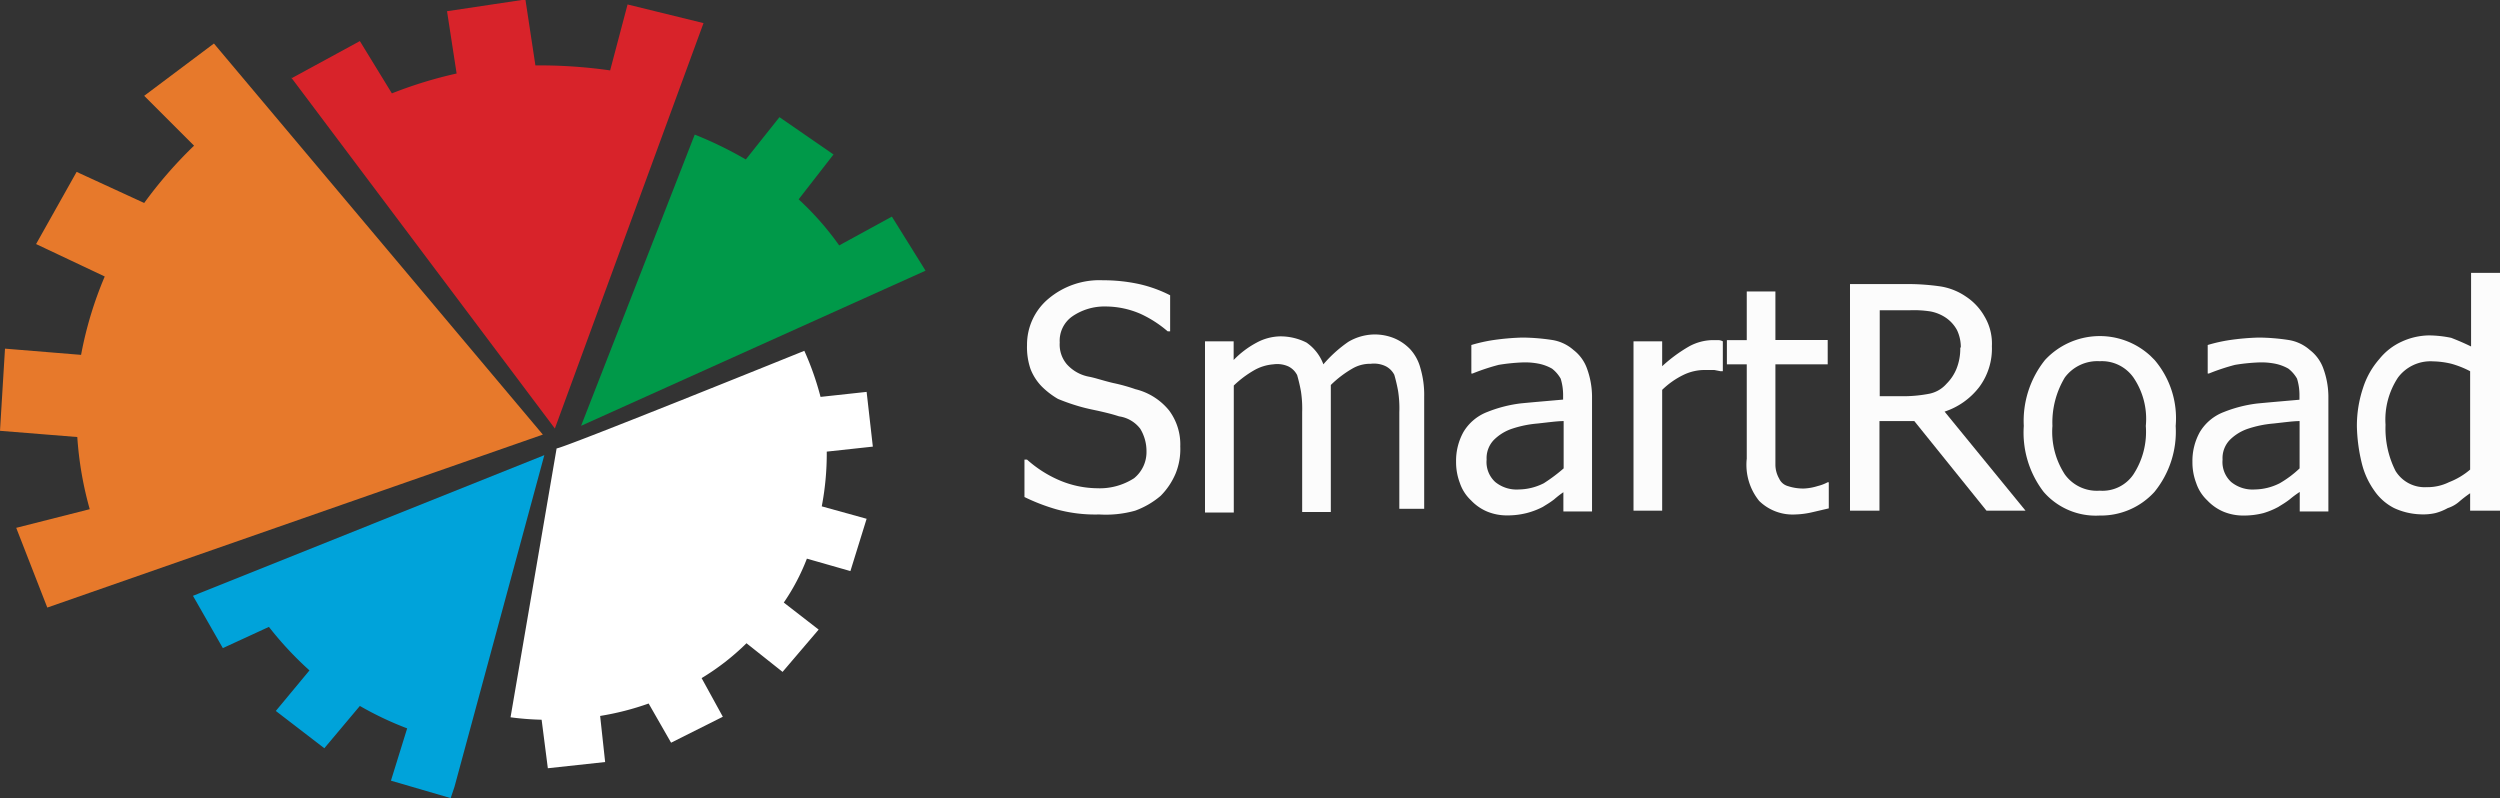
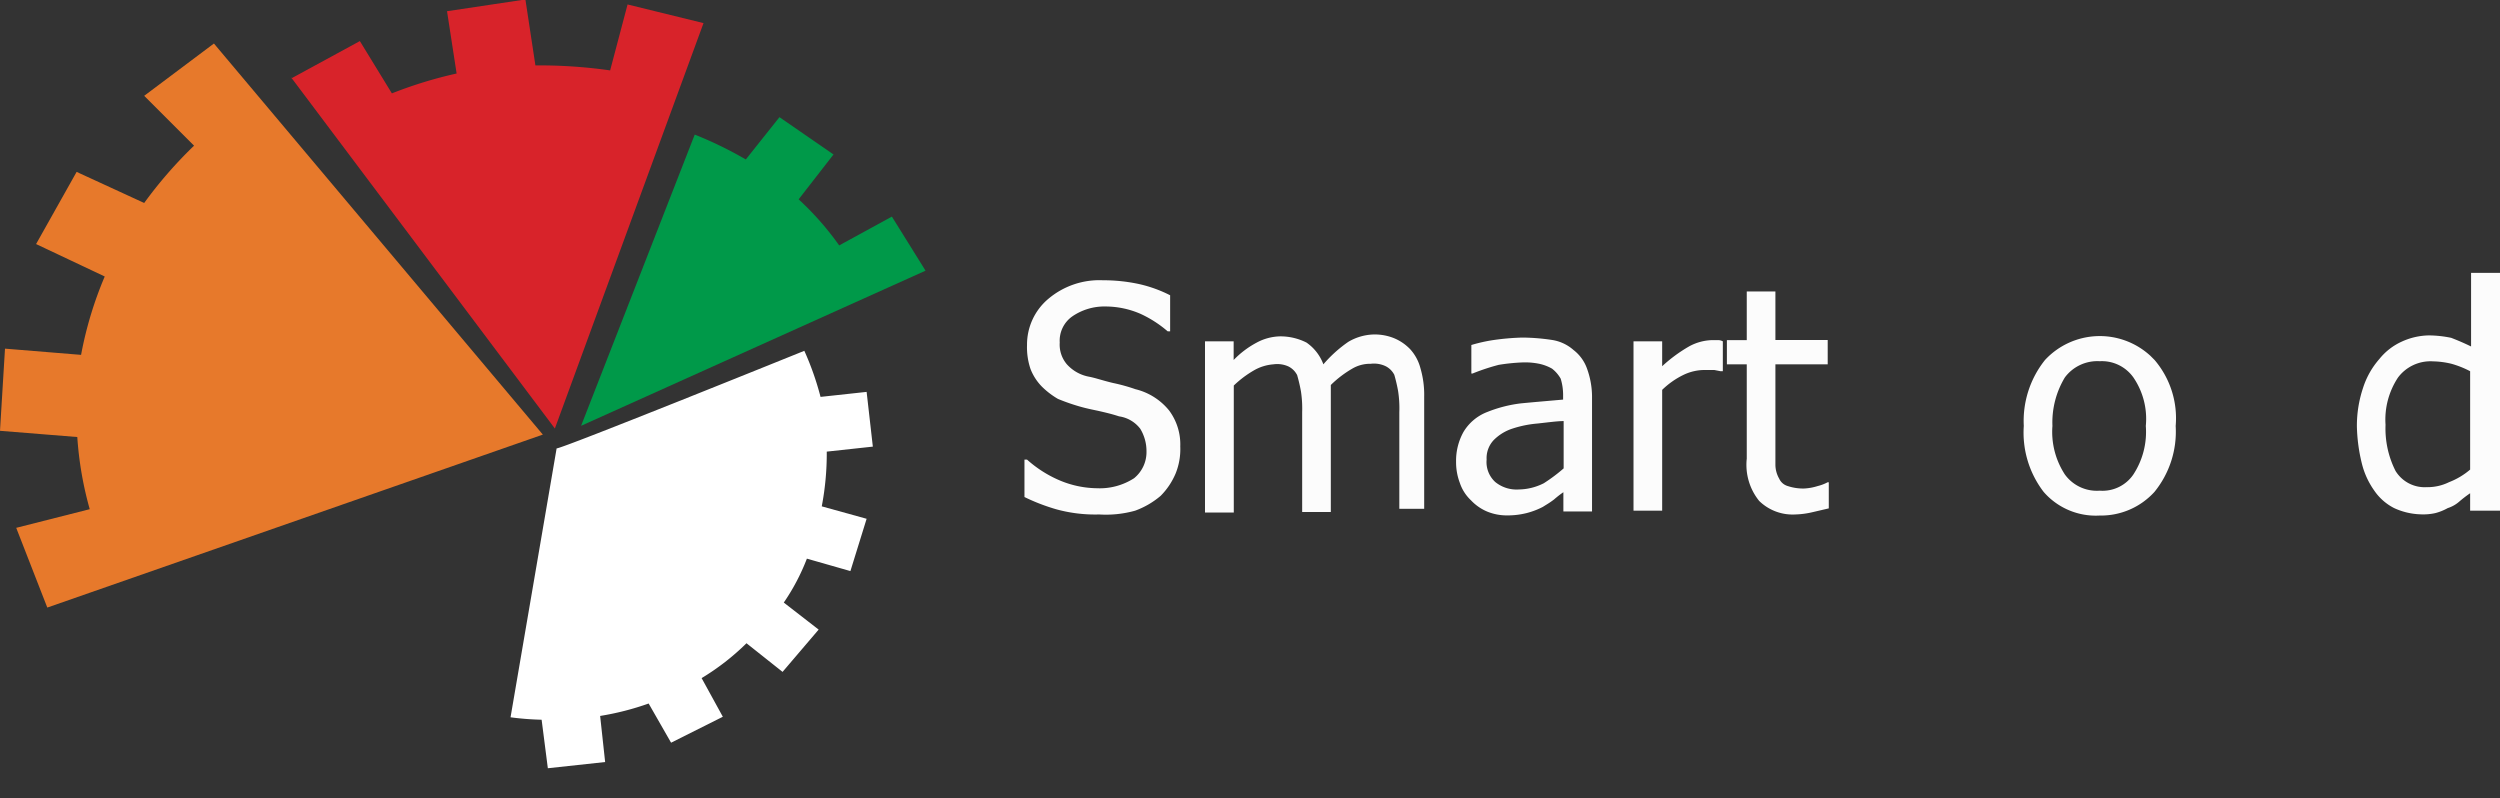
<svg xmlns="http://www.w3.org/2000/svg" id="Layer_1" data-name="Layer 1" width="185" height="59.06" viewBox="0 0 185 59.06">
  <rect x="0" y="0" width="185" height="59.06" fill="#333333" stroke="none" />
  <defs>
    <style>.cls-1{fill:#00a3da;}.cls-2{fill:#fff;}.cls-3{fill:#e7792b;}.cls-4{fill:#009949;}.cls-5{fill:#d8232a;}.cls-6{fill:#fcfcfc;}</style>
  </defs>
  <title>logo-eng-new</title>
-   <path class="cls-1" d="M33.63,61.27l-0.28.83-4.42-1.29,1.2-3.87a24.32,24.32,0,0,1-3.5-1.66L24,58.41l-3.59-2.76,2.49-3a25.19,25.19,0,0,1-3-3.22L16.49,51l-2.21-3.87,26-10.41L33.63,61.27h0Z" transform="translate(0 -3.04)" />
  <path class="cls-2" d="M59.52,29a21.33,21.33,0,0,1,1.2,3.41l3.41-.37,0.46,4.05-3.41.37a20.73,20.73,0,0,1-.37,4.05l3.32,0.92-1.2,3.87-3.22-.92A15.66,15.66,0,0,1,58,47.63l2.58,2-2.67,3.13-2.67-2.12a17.83,17.83,0,0,1-3.32,2.58l1.57,2.86L49.66,58,48,55.1a20.48,20.48,0,0,1-3.59.92l0.37,3.41-4.24.46L40.08,56.3a21.06,21.06,0,0,1-2.3-.18l3.41-19.9C41.46,36.3,59.52,29,59.52,29Z" transform="translate(0 -3.04)" />
  <path class="cls-3" d="M3.5,48l-2.3-5.9,5.44-1.38a26,26,0,0,1-.92-5.34L0,34.92l0.37-6.08L6,29.3a27.85,27.85,0,0,1,1.75-5.8L2.67,21.1l3-5.34,5,2.3a32,32,0,0,1,3.69-4.24l-3.69-3.69,5.16-3.87L40.17,35.2Z" transform="translate(0 -3.04)" />
  <path class="cls-4" d="M51.41,13a28.62,28.62,0,0,1,3.78,1.84l2.49-3.13,4,2.76-2.58,3.32a21.69,21.69,0,0,1,3,3.41L66,19.07l2.49,4L43,34.55Z" transform="translate(0 -3.04)" />
  <path class="cls-5" d="M21.56,8.84l5.07-2.76L29,9.95a31.75,31.75,0,0,1,4.79-1.47L33.08,3.87,38.88,3l0.74,4.88a37.15,37.15,0,0,1,5.53.37l1.29-4.88,5.62,1.38-11,30-19.53-26h0Z" transform="translate(0 -3.04)" />
  <path class="cls-6" d="M81.34,41.11a10.84,10.84,0,0,1-3.13-.37,14.44,14.44,0,0,1-2.4-.92V37.05H76a8.73,8.73,0,0,0,2.49,1.57,7.3,7.3,0,0,0,2.67.55,4.7,4.7,0,0,0,2.76-.74,2.49,2.49,0,0,0,.92-2,3.18,3.18,0,0,0-.46-1.66,2.4,2.4,0,0,0-1.57-.92c-0.55-.18-1-0.28-1.38-0.37s-0.92-.18-1.57-0.37a14.92,14.92,0,0,1-1.57-.55,5.92,5.92,0,0,1-1.2-.92,3.86,3.86,0,0,1-.83-1.29A5,5,0,0,1,76,28.57a4.42,4.42,0,0,1,1.57-3.41,5.85,5.85,0,0,1,4.05-1.38,12.51,12.51,0,0,1,2.67.28,9.8,9.8,0,0,1,2.3.83v2.67H86.41a8.52,8.52,0,0,0-2-1.29,6.51,6.51,0,0,0-2.58-.55,4.19,4.19,0,0,0-2.49.74,2.2,2.2,0,0,0-.92,1.93A2.25,2.25,0,0,0,78.95,30a2.92,2.92,0,0,0,1.66.92c0.46,0.09,1,.28,1.75.46a13.18,13.18,0,0,1,1.66.46,4.61,4.61,0,0,1,2.49,1.57,4.2,4.2,0,0,1,.83,2.67A4.81,4.81,0,0,1,87,38.07a5.22,5.22,0,0,1-1.11,1.66A6.14,6.14,0,0,1,84,40.83,8,8,0,0,1,81.34,41.11Z" transform="translate(0 -3.04)" />
  <path class="cls-6" d="M103.55,40.83V33.55a8.43,8.43,0,0,0-.09-1.57,12,12,0,0,0-.28-1.2,1.46,1.46,0,0,0-.64-0.64,2,2,0,0,0-1.11-.18,2.6,2.6,0,0,0-1.38.37,7.89,7.89,0,0,0-1.57,1.2v9.4H96.36V33.55A8.43,8.43,0,0,0,96.27,32a12,12,0,0,0-.28-1.2,1.46,1.46,0,0,0-.64-0.64A2,2,0,0,0,94.24,30a3.39,3.39,0,0,0-1.47.46,7.69,7.69,0,0,0-1.47,1.11v9.4H89.17V28.3h2.12v1.38A6.76,6.76,0,0,1,93,28.39a3.81,3.81,0,0,1,1.75-.46,4.28,4.28,0,0,1,1.93.46A3.39,3.39,0,0,1,97.93,30a9.6,9.6,0,0,1,1.84-1.66,3.87,3.87,0,0,1,1.93-.55,3.82,3.82,0,0,1,1.47.28,3.51,3.51,0,0,1,1.2.83,3.33,3.33,0,0,1,.74,1.38,7,7,0,0,1,.28,2.12v8.29h-1.84v0.09Z" transform="translate(0 -3.04)" />
  <path class="cls-6" d="M115.71,39.45A7.37,7.37,0,0,0,115,40c-0.37.28-.55,0.37-0.83,0.55A5.64,5.64,0,0,1,113,41a5.78,5.78,0,0,1-1.47.18,3.82,3.82,0,0,1-1.47-.28,3.51,3.51,0,0,1-1.2-.83,3.12,3.12,0,0,1-.83-1.29,4.3,4.3,0,0,1-.28-1.57,4.38,4.38,0,0,1,.55-2.21,3.52,3.52,0,0,1,1.75-1.47,9.83,9.83,0,0,1,2.49-.64c0.92-.09,2-0.18,3.13-0.28V32.26a4.09,4.09,0,0,0-.18-1.2,2.49,2.49,0,0,0-.64-0.74,3.3,3.3,0,0,0-1-.37,5.25,5.25,0,0,0-1.2-.09,14.2,14.2,0,0,0-1.75.18,15.88,15.88,0,0,0-1.93.64h-0.09V28.57a11.75,11.75,0,0,1,1.66-.37,18,18,0,0,1,2.12-.18,15.29,15.29,0,0,1,2.21.18,3.11,3.11,0,0,1,1.57.74,3,3,0,0,1,1,1.38,6.13,6.13,0,0,1,.37,2v8.57h-2.12V39.45Zm0-1.75V34.2c-0.46,0-1.11.09-1.93,0.18a8.09,8.09,0,0,0-1.84.37,3.47,3.47,0,0,0-1.38.83,1.94,1.94,0,0,0-.55,1.47,2,2,0,0,0,.64,1.66,2.5,2.5,0,0,0,1.75.55,4.19,4.19,0,0,0,1.84-.46A12.24,12.24,0,0,0,115.71,37.7Z" transform="translate(0 -3.04)" />
  <path class="cls-6" d="M127.41,30.51h-0.09l-0.46-.09h-0.64a3.61,3.61,0,0,0-1.66.37A6.05,6.05,0,0,0,123,31.89v8.94h-2.12V28.3H123v1.84a11,11,0,0,1,2-1.47,3.75,3.75,0,0,1,1.66-.46h0.46a0.7,0.7,0,0,1,.37.09v2.21h-0.09Z" transform="translate(0 -3.04)" />
  <path class="cls-6" d="M132.85,41.11a3.54,3.54,0,0,1-2.67-1,4.25,4.25,0,0,1-.92-3.13V30h-1.47V28.21h1.47V24.61h2.12v3.59h3.87V30h-3.87v7.46a2.1,2.1,0,0,0,.28,1,1,1,0,0,0,.64.55,3.61,3.61,0,0,0,1.2.18,3.92,3.92,0,0,0,1-.18,3.12,3.12,0,0,0,.74-0.28h0.09v1.93l-1.2.28A6.22,6.22,0,0,1,132.85,41.11Z" transform="translate(0 -3.04)" />
-   <path class="cls-6" d="M149.89,40.83H147l-5.34-6.63h-2.58v6.63H136.9V24.06h4.33a16.92,16.92,0,0,1,2.4.18,4.61,4.61,0,0,1,1.84.74,4.27,4.27,0,0,1,1.38,1.47,3.93,3.93,0,0,1,.55,2.21,4.77,4.77,0,0,1-.92,3,5.33,5.33,0,0,1-2.58,1.84ZM145.1,28.76a2.94,2.94,0,0,0-.28-1.29,2.62,2.62,0,0,0-.83-0.92,3.08,3.08,0,0,0-1.11-.46,7.94,7.94,0,0,0-1.57-.09h-2.21v6.36H141a10.21,10.21,0,0,0,1.75-.18,2.29,2.29,0,0,0,1.29-.74,3.32,3.32,0,0,0,.74-1.11,4,4,0,0,0,.28-1.57h0Z" transform="translate(0 -3.04)" />
  <path class="cls-6" d="M161,34.56a7.06,7.06,0,0,1-1.57,4.88,5.35,5.35,0,0,1-4.05,1.75,5.11,5.11,0,0,1-4.15-1.75,7.2,7.2,0,0,1-1.47-4.88,7.22,7.22,0,0,1,1.57-4.88,5.53,5.53,0,0,1,7.81-.3l0.3,0.3A6.64,6.64,0,0,1,161,34.56Zm-2.21,0a5.43,5.43,0,0,0-.92-3.59,2.86,2.86,0,0,0-2.49-1.2,3,3,0,0,0-2.58,1.2,6.45,6.45,0,0,0-.92,3.59,5.76,5.76,0,0,0,.92,3.59,2.92,2.92,0,0,0,2.58,1.2,2.76,2.76,0,0,0,2.49-1.2,5.76,5.76,0,0,0,.92-3.59h0Z" transform="translate(0 -3.04)" />
-   <path class="cls-6" d="M170.17,39.45a7.37,7.37,0,0,0-.74.55c-0.37.28-.55,0.37-0.83,0.55a5.64,5.64,0,0,1-1.11.46,5.78,5.78,0,0,1-1.47.18,3.82,3.82,0,0,1-1.47-.28,3.51,3.51,0,0,1-1.2-.83,3.12,3.12,0,0,1-.83-1.29,4.3,4.3,0,0,1-.28-1.57,4.38,4.38,0,0,1,.55-2.21,3.52,3.52,0,0,1,1.75-1.47,9.83,9.83,0,0,1,2.49-.64c0.92-.09,2-0.18,3.13-0.28V32.26a4.09,4.09,0,0,0-.18-1.2,2.49,2.49,0,0,0-.64-0.74,3.3,3.3,0,0,0-1-.37,5.25,5.25,0,0,0-1.2-.09,14.2,14.2,0,0,0-1.75.18,15.88,15.88,0,0,0-1.93.64h-0.09V28.57a11.75,11.75,0,0,1,1.66-.37,18,18,0,0,1,2.12-.18,15.29,15.29,0,0,1,2.21.18,3.11,3.11,0,0,1,1.57.74,3,3,0,0,1,1,1.38,6.13,6.13,0,0,1,.37,2v8.57h-2.12V39.45h0Zm0-1.75V34.2c-0.46,0-1.11.09-1.93,0.18a8.09,8.09,0,0,0-1.84.37,3.47,3.47,0,0,0-1.38.83,1.94,1.94,0,0,0-.55,1.47,2,2,0,0,0,.64,1.66,2.5,2.5,0,0,0,1.75.55,4.19,4.19,0,0,0,1.84-.46A7.69,7.69,0,0,0,170.17,37.7Z" transform="translate(0 -3.04)" />
  <path class="cls-6" d="M184.91,40.83h-2.12V39.54a8.92,8.92,0,0,0-.83.64,2.41,2.41,0,0,1-.83.46,3.85,3.85,0,0,1-.92.37,4.13,4.13,0,0,1-1.11.09,5,5,0,0,1-1.93-.46,3.94,3.94,0,0,1-1.47-1.29,5.89,5.89,0,0,1-.92-2,12.54,12.54,0,0,1-.37-2.76,8.84,8.84,0,0,1,.46-2.86,6,6,0,0,1,1.2-2.12,4.51,4.51,0,0,1,1.66-1.29,5,5,0,0,1,2-.46,8.29,8.29,0,0,1,1.66.18c0.46,0.18.92,0.37,1.47,0.64V23.23H185v17.6h-0.09Zm-2.12-3V30.51a7.11,7.11,0,0,0-1.38-.55,6.27,6.27,0,0,0-1.38-.18,3,3,0,0,0-2.58,1.2,5.65,5.65,0,0,0-.92,3.5,6.94,6.94,0,0,0,.74,3.41,2.53,2.53,0,0,0,2.3,1.2,3.61,3.61,0,0,0,1.66-.37A5.39,5.39,0,0,0,182.79,37.79Z" transform="translate(0 -3.04)" />
</svg>